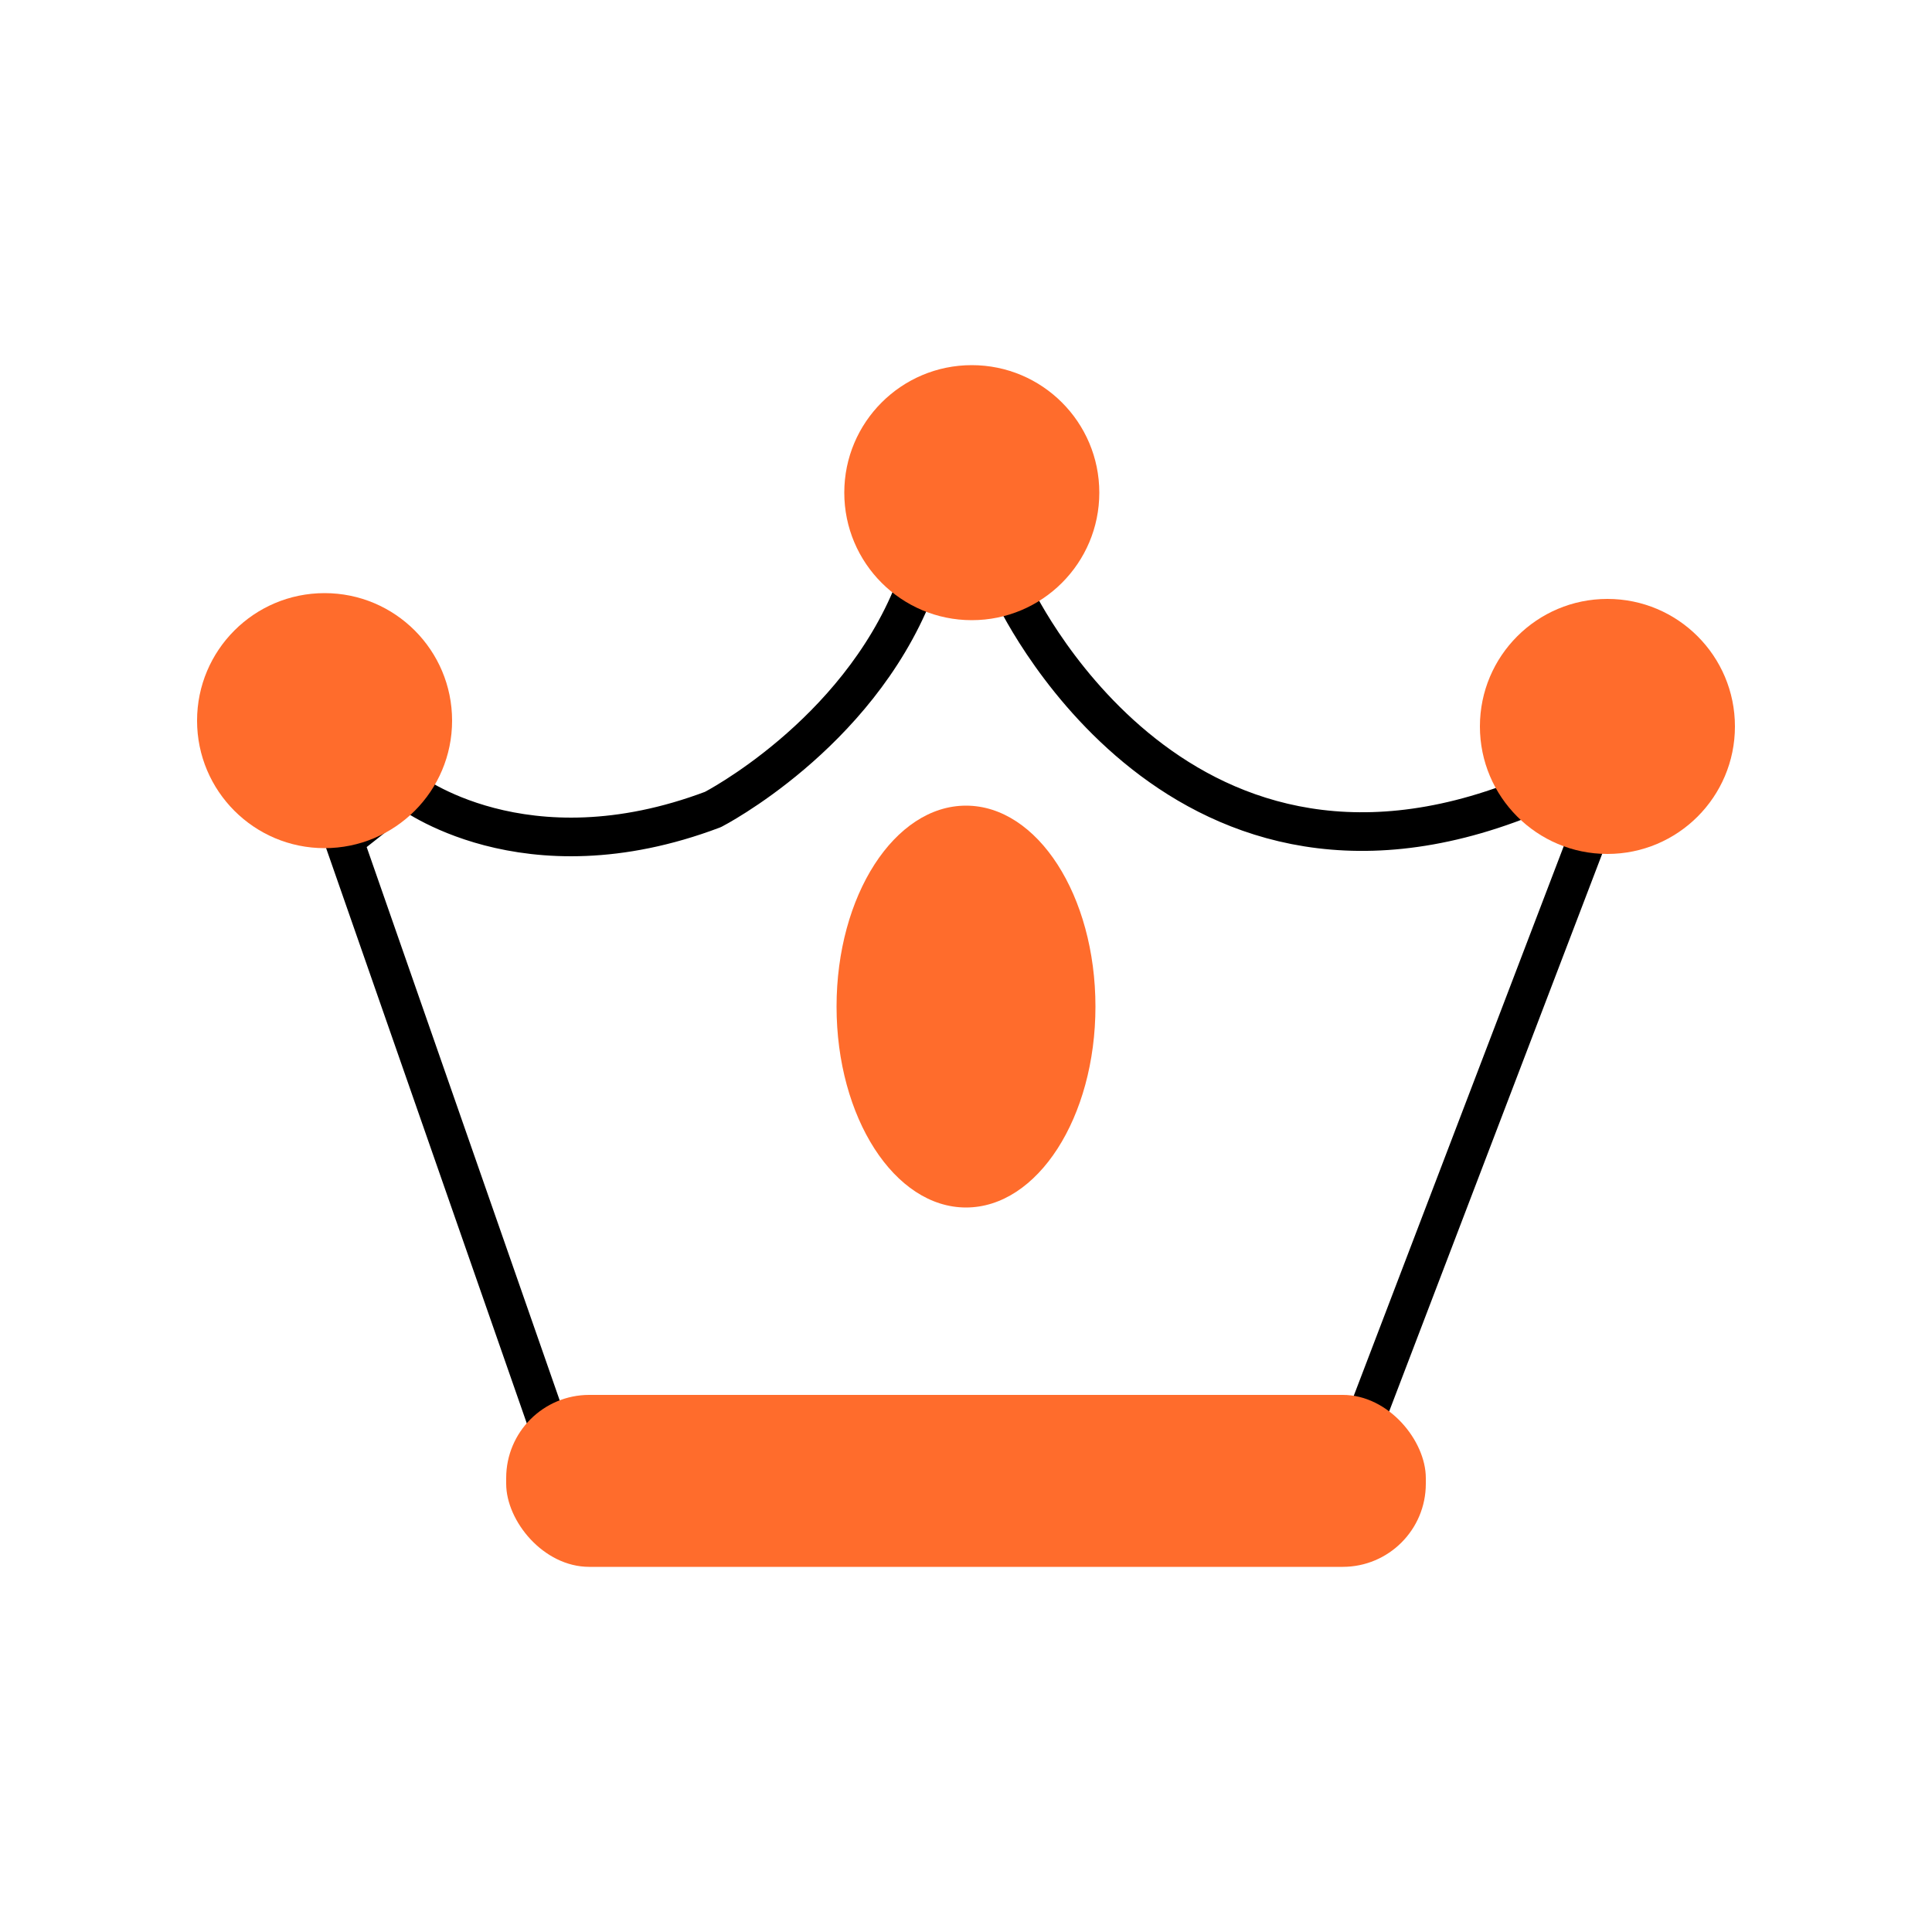
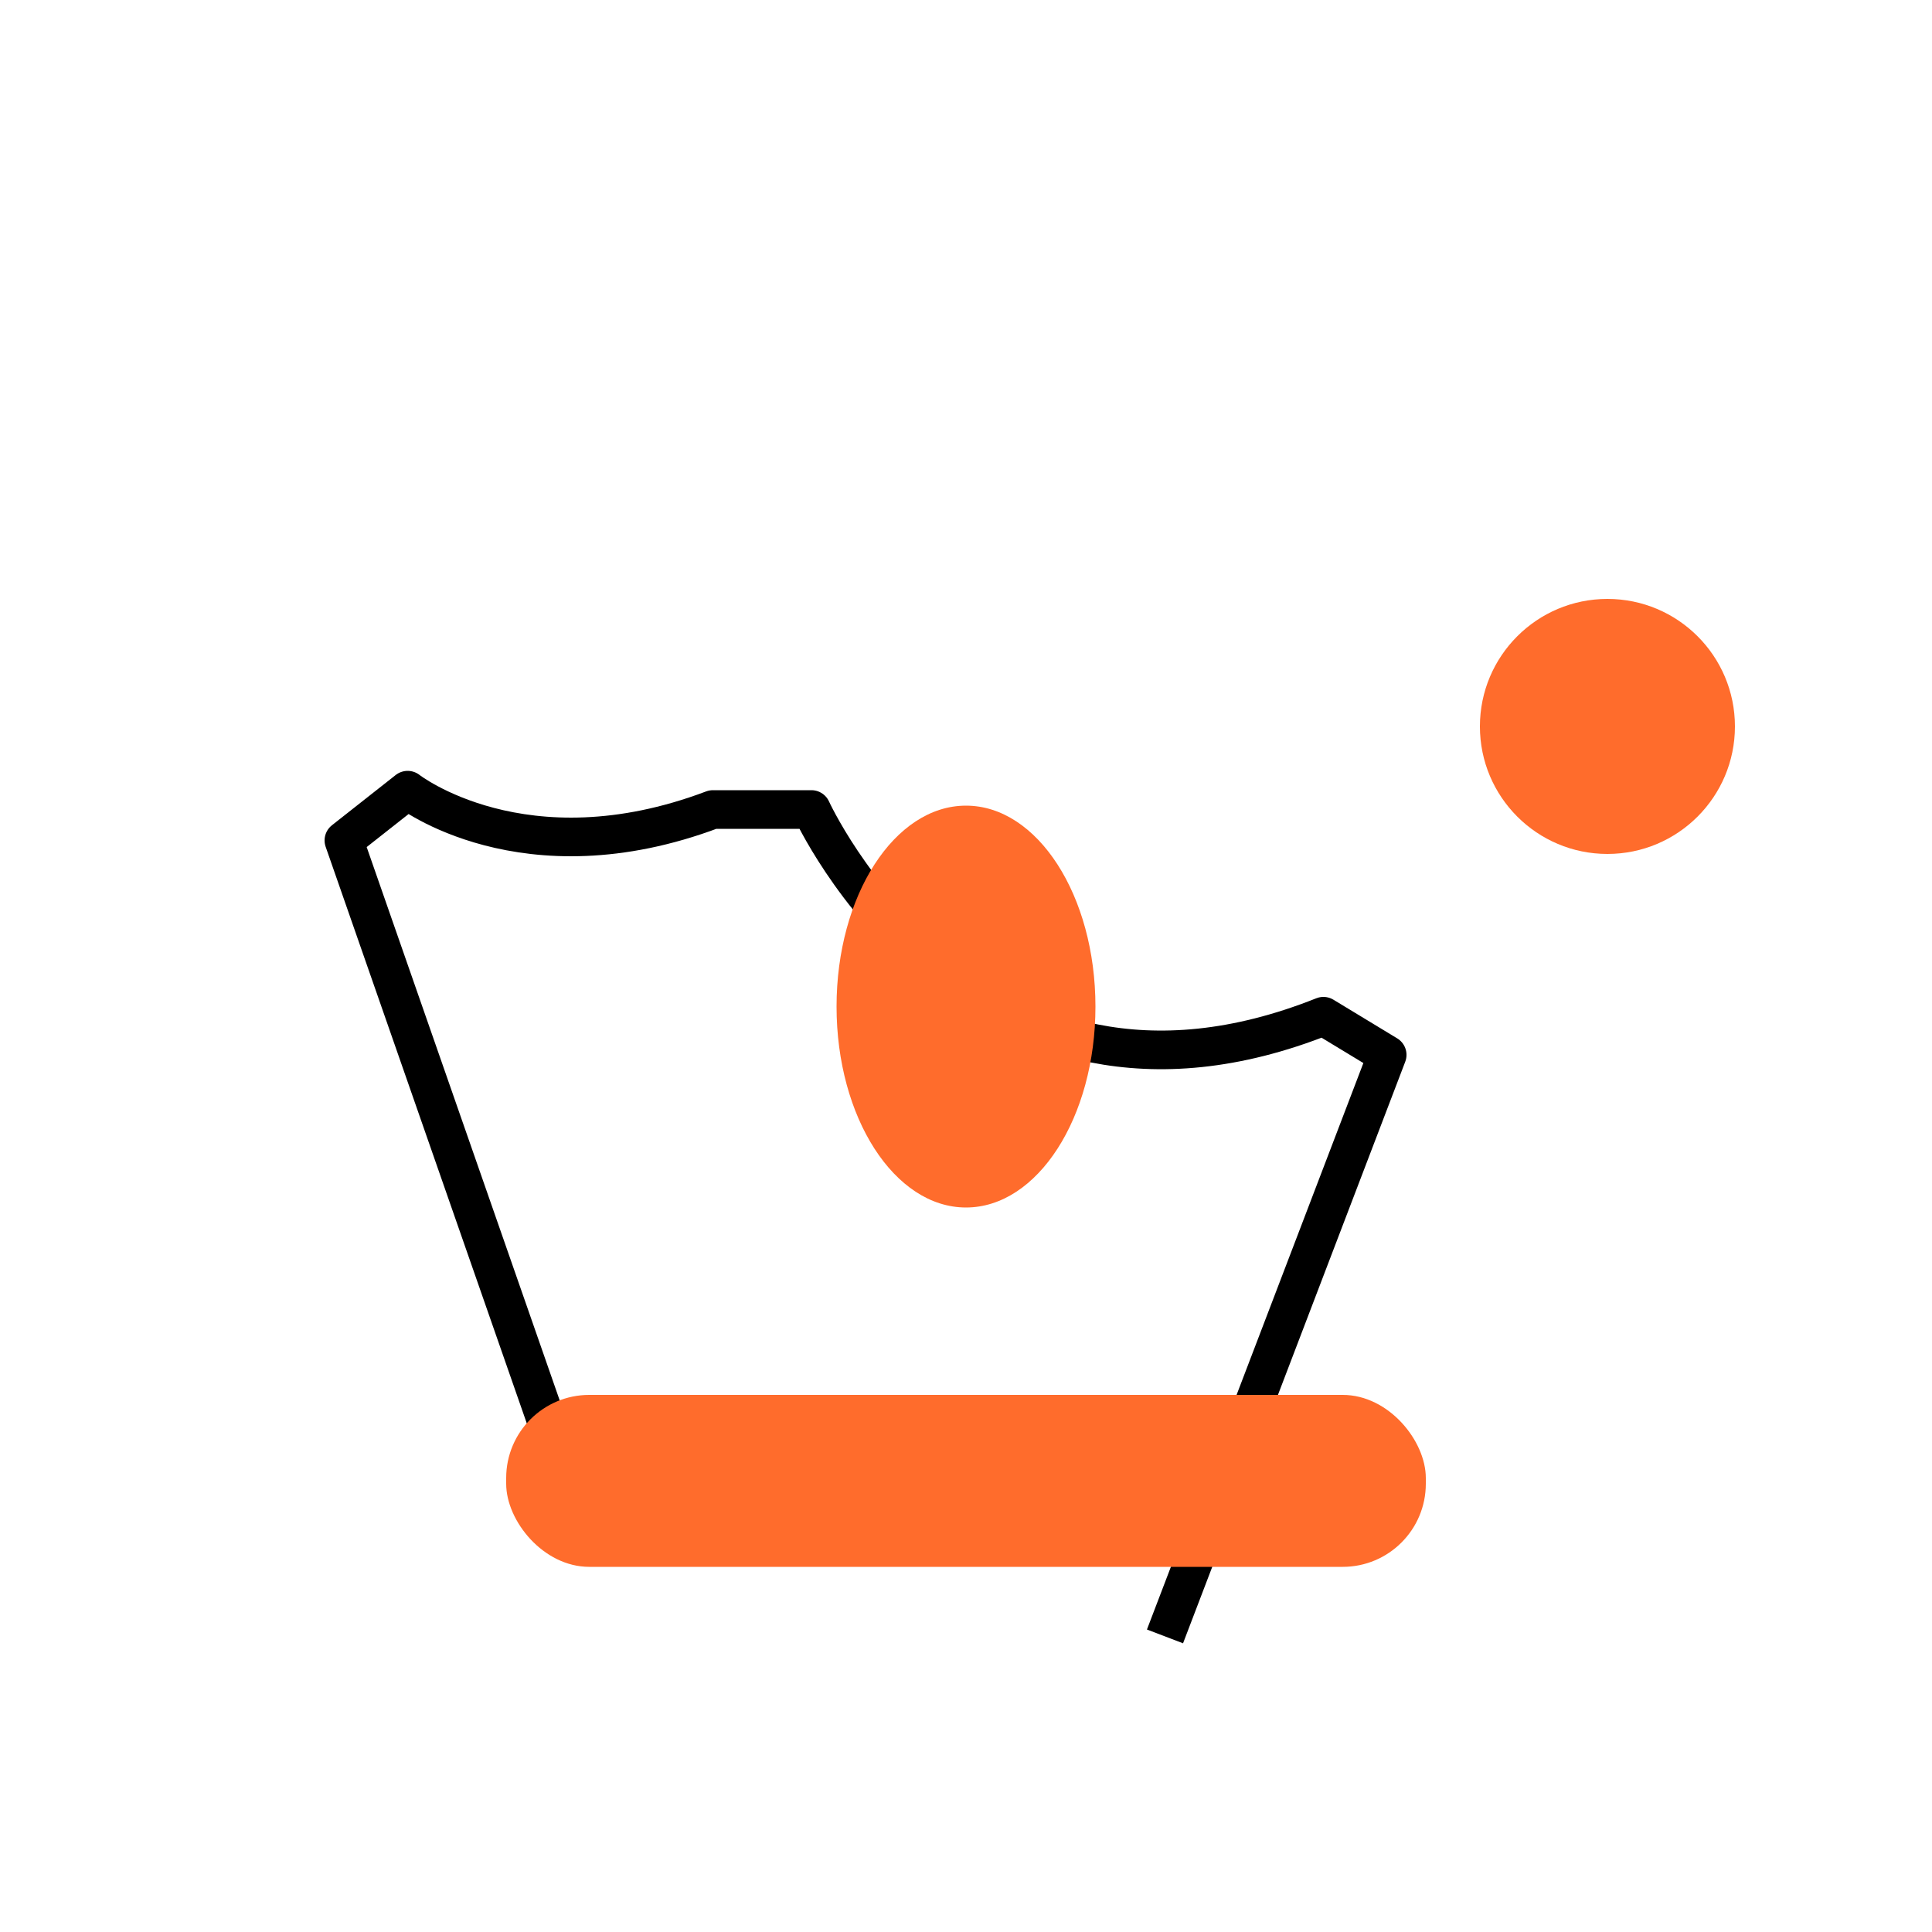
<svg xmlns="http://www.w3.org/2000/svg" id="preview-attachment" version="1.1" viewBox="0 0 100 100">
  <defs>
    <style>
      .st0 {
        fill: #ff6c2c;
      }

      .st1 {
        fill: none;
        stroke: #000;
        stroke-linejoin: round;
        stroke-width: 2px;
      }
    </style>
  </defs>
  <g>
    <g>
-       <path class="st1" d="M28.3,73.6l-10.5-30.1,3.3-2.6s6,4.7,15.8,1c0,0,7.4-3.8,10.4-11.3h5.1s8.2,18,26.5,10.7l3.3,2-11.5,30.1" />
+       <path class="st1" d="M28.3,73.6l-10.5-30.1,3.3-2.6s6,4.7,15.8,1h5.1s8.2,18,26.5,10.7l3.3,2-11.5,30.1" />
      <ellipse class="st0" cx="50" cy="52.1" rx="6.7" ry="10.4" />
    </g>
    <rect class="st0" x="26.2" y="72.2" width="47.6" height="8.9" rx="4.3" ry="4.3" />
  </g>
  <g>
-     <circle class="st0" cx="50.3" cy="25.5" r="6.6" />
    <circle class="st0" cx="83.2" cy="37.6" r="6.6" />
-     <circle class="st0" cx="16.8" cy="37.3" r="6.6" />
  </g>
</svg>